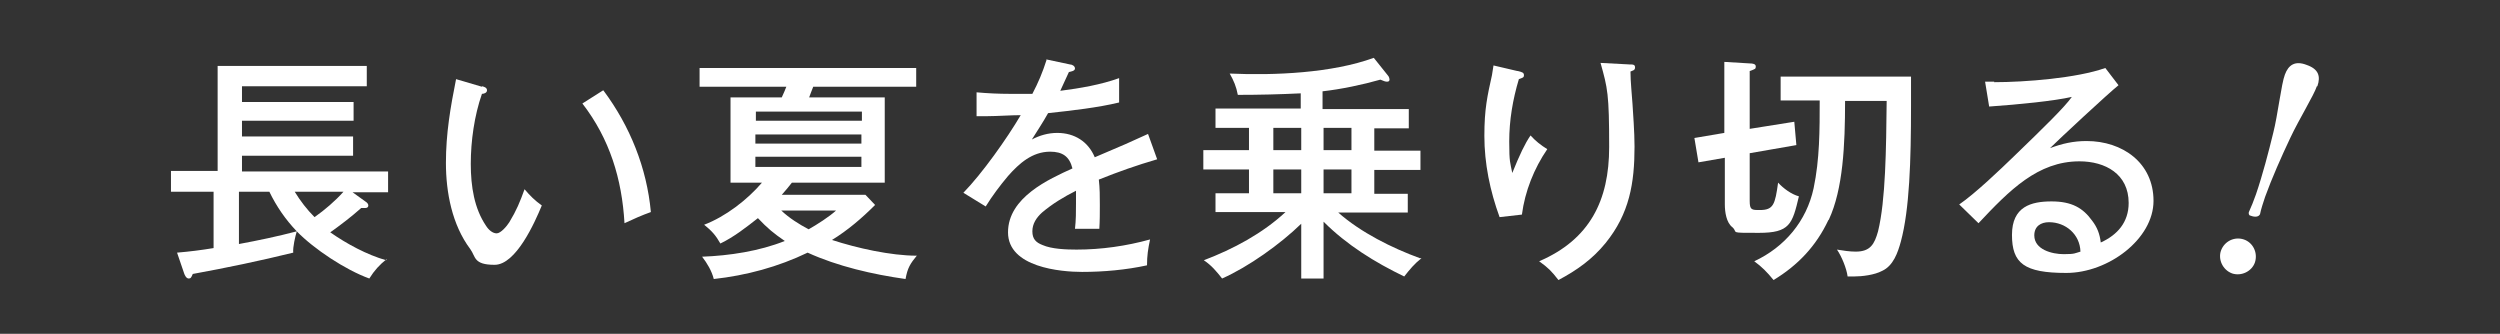
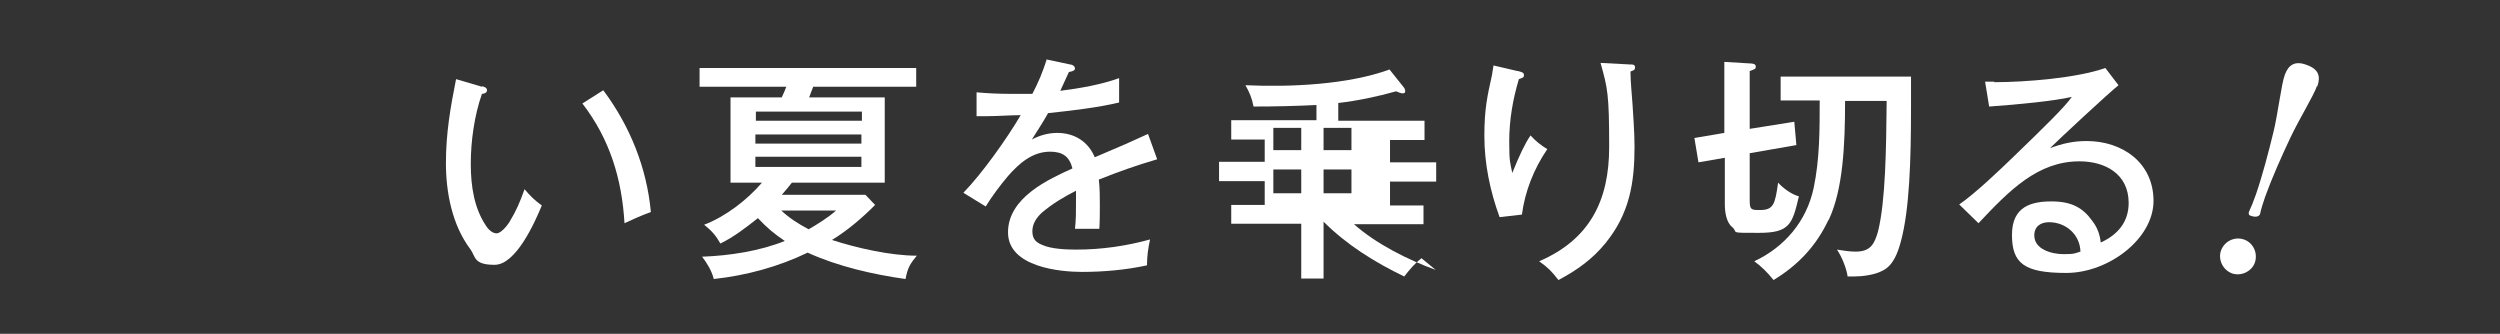
<svg xmlns="http://www.w3.org/2000/svg" id="_レイヤー_2" data-name=" レイヤー 2" version="1.1" viewBox="0 0 492.8 65.8">
  <rect x="0" y="0" width="492.8" height="65.8" fill="#333333" stroke="none" />
  <defs>
    <style>
      .cls-1 {
        fill: #fff;
        stroke-width: 0px;
      }
    </style>
  </defs>
  <g id="design">
-     <path class="cls-1" d="M76.3,51c-1.5,1.2-2.5,2.3-3.5,3.9-4.7-1.7-10.9-5.8-14.3-9.3-.3,1-.8,3.1-.7,4.2-6.5,1.6-13.2,3-19.8,4.2-.3.7-.4.9-.8.9-.5,0-.8-.7-.9-1l-1.4-4.1c2.4-.2,4.8-.5,7.2-.9v-11.1h-8.4v-4.1h9.2V13h29.4v4h-24.6v3.1h22v3.7h-22v3.1h21.9v3.8h-21.9v3.1h28.8v4.1h-7l2.5,1.8c.5.3.6.6.6.8,0,.4-.3.5-.6.5s-.7,0-.8,0c-1.9,1.7-4,3.3-6.1,4.8,3.3,2.3,7.2,4.4,11,5.5h0ZM47.1,37.8v10.3c3.8-.7,7.6-1.5,11.4-2.5-2.2-2.3-4-4.9-5.4-7.8h-6ZM67.7,37.8h-9.6c1.1,1.8,2.4,3.5,3.9,5,2-1.4,4.1-3.2,5.7-5Z" />
    <path class="cls-1" d="M95,17c.5.1,1,.3,1,.8s-.6.7-1,.7c-1.5,4.3-2.2,9.3-2.2,13.8s.7,8.8,3,12.2c.5.8,1.3,1.5,2.1,1.5s2-1.4,2.5-2.2c1.4-2.3,2.1-4,3-6.5,1.1,1.3,2,2.2,3.4,3.2-1.4,3.4-5.1,11.7-9.3,11.7s-3.7-1.6-4.8-3.1c-3.6-4.8-4.8-11.2-4.8-17s.9-11,2-16.5l5.1,1.5h0ZM119,17.9c5.2,7,8.5,15.2,9.3,23.9-1.7.6-3.5,1.4-5.2,2.2-.5-8.7-2.9-16.6-8.3-23.6l4.1-2.6Z" />
    <path class="cls-1" d="M180.8,50.3c-1.4,1.7-1.9,2.5-2.3,4.7-6.4-.9-13.4-2.5-19.3-5.2-5.8,2.8-12.1,4.5-18.5,5.2-.4-1.6-1.3-3.1-2.3-4.4,5.4-.2,11.3-1.1,16.3-3.1-2.2-1.5-3.4-2.5-5.3-4.5-2.3,1.8-4.7,3.7-7.4,5-.9-1.6-1.7-2.5-3.2-3.7,4.2-1.6,8.5-4.9,11.4-8.3h-6.2v-16.8h10.1c.3-.6.7-1.6.9-2.1h-17.1v-3.7h42.7v3.7h-20.3c-.3.8-.6,1.5-.8,2.1h14.9v16.8h-18.3c-.6.8-1.3,1.6-2,2.4h16.5l1.9,2c-2.6,2.6-5.4,5-8.5,6.9,4.9,1.6,11.6,3.1,16.7,3.1h0ZM169.9,22h-20.9v1.8h20.9v-1.8ZM148.9,26.5v1.8h20.9v-1.8h-20.9ZM148.9,30.9v2h20.9v-2h-20.9ZM164.8,41.5h-10.8c1.6,1.5,3.5,2.7,5.4,3.7,1.6-.9,4.1-2.5,5.4-3.7h0Z" />
    <path class="cls-1" d="M206.2,11.7l4.7,1c.4,0,1,.3,1,.8s-.8.6-1.2.7c-.6,1.3-1.1,2.4-1.7,3.7,3.9-.5,8-1.2,11.6-2.5v4.8c-4.1,1-9.3,1.6-14,2.1-1,1.8-2.2,3.6-3.2,5.2,1.5-.8,3.2-1.3,5-1.3,3.4,0,6.1,1.7,7.4,4.8,5-2.1,7.7-3.3,10.5-4.6l1.8,5c-4.1,1.2-7.5,2.4-11.5,4,.2,1.7.2,3.4.2,5s0,3.1-.1,4.7c-1,0-2,0-2.9,0s-1.3,0-1.9,0c.2-1.7.2-3.4.2-5s0-1.6,0-2.5c-2.4,1.2-4.7,2.6-6.7,4.3-1.1,1-1.9,2.2-1.9,3.7s.7,2.2,2,2.7c1.8.8,4.7.9,6.7.9,4.9,0,9.8-.7,14.5-2-.4,1.9-.6,3.2-.6,5.1-4.1.9-8.6,1.3-12.8,1.3s-14.6-.9-14.6-7.8,8.1-10.5,12.7-12.6c-.6-2.4-2-3.3-4.4-3.3-3.5,0-6.1,2.3-8.3,4.8-1.6,1.9-3.1,3.9-4.4,6l-4.4-2.7c3.7-3.8,8.6-10.7,11.3-15.3-1.9,0-4.7.2-6.5.2h-2.2v-4.7c2.2.2,4.4.3,6.6.3s3.1,0,4.4,0c1.2-2.3,2-4.2,2.8-6.7h0Z" />
-     <path class="cls-1" d="M280.2,50.9c-1.4,1.1-2.3,2.2-3.4,3.6-5.8-2.8-11.3-6.2-15.9-10.8v11.2h-4.4v-10.8c-4.1,4-10.4,8.5-15.6,10.8-1.1-1.4-2.1-2.6-3.6-3.6,5.8-2.2,11.6-5.3,16.1-9.5h-13.8v-3.7h6.6v-4.7h-9v-3.8h9v-4.4h-6.6v-3.8h16.8v-3c-4.1.2-8.2.3-12.4.3-.3-1.6-.8-2.8-1.6-4.2,8.8.4,20.2-.1,28.4-3.1l2.8,3.5c.2.2.3.6.3.8,0,.3-.2.4-.5.4s-.6-.1-1.3-.4c-3.5,1-7.8,1.9-11.4,2.3v3.5h17v3.8h-6.8v4.4h9.1v3.8h-9.1v4.7h6.6v3.7h-13.7c4.4,3.9,10.6,7,16.1,9h0ZM251,25.2v4.4h5.5v-4.4h-5.5,0ZM251,33.4v4.7h5.5v-4.7h-5.5,0ZM260.9,25.2v4.4h5.5v-4.4h-5.5ZM260.9,33.4v4.7h5.5v-4.7h-5.5Z" />
+     <path class="cls-1" d="M280.2,50.9c-1.4,1.1-2.3,2.2-3.4,3.6-5.8-2.8-11.3-6.2-15.9-10.8v11.2h-4.4v-10.8h-13.8v-3.7h6.6v-4.7h-9v-3.8h9v-4.4h-6.6v-3.8h16.8v-3c-4.1.2-8.2.3-12.4.3-.3-1.6-.8-2.8-1.6-4.2,8.8.4,20.2-.1,28.4-3.1l2.8,3.5c.2.2.3.6.3.8,0,.3-.2.4-.5.4s-.6-.1-1.3-.4c-3.5,1-7.8,1.9-11.4,2.3v3.5h17v3.8h-6.8v4.4h9.1v3.8h-9.1v4.7h6.6v3.7h-13.7c4.4,3.9,10.6,7,16.1,9h0ZM251,25.2v4.4h5.5v-4.4h-5.5,0ZM251,33.4v4.7h5.5v-4.7h-5.5,0ZM260.9,25.2v4.4h5.5v-4.4h-5.5ZM260.9,33.4v4.7h5.5v-4.7h-5.5Z" />
    <path class="cls-1" d="M299.2,14c.8.2,1.2.3,1.2.8s-.2.5-1,.8c-1.2,4-1.9,8.1-1.9,12.3s.2,4.1.6,6.2c1.5-3.7,2.5-5.8,3.6-7.4,1,1.1,2,1.9,3.3,2.7-2.6,3.8-4.4,8.3-5,12.9l-4.4.5c-1.9-5.2-3-10.6-3-16s.6-7.9,1.5-12c.1-.6.2-1.2.3-1.9l4.7,1.1h0ZM321.1,12.7c.8,0,1.2,0,1.2.6s-.5.6-.9.8c0,2.1.3,4.7.4,6.4s.4,5.5.4,8.4c0,7.2-1,13.2-5.7,19-2.6,3.2-5.7,5.4-9.3,7.3-1.4-1.8-2-2.4-3.8-3.7,10-4.3,13.8-12,13.8-22.5s-.3-11.6-1.7-16.6l5.7.3h0Z" />
    <path class="cls-1" d="M353.7,24.1l.4,4.5-9.2,1.6v9.4c0,1.8.4,1.8,2,1.8,2.7,0,3-1.1,3.6-5.4,1,1.1,2.6,2.3,4.1,2.7-1.3,5.5-1.8,7.2-7.9,7.2s-4,0-5.2-1.1c-1.2-.9-1.5-3-1.5-4.5v-9.2l-5.2.9-.8-4.8,5.9-1v-14l5,.3c.6,0,1.2.1,1.2.6s-.1.5-1.2.9v11.4l8.8-1.4h0ZM360.4,43.4c-2.4,5.1-6,8.9-10.8,11.8-1.3-1.6-2.3-2.6-3.8-3.7,6-2.8,10.3-7.9,11.7-14.4,1.2-5.7,1.2-11.5,1.2-17.3h-7.7v-4.7h25.7v5.8c0,10.8-.3,20.4-2,26.7-.6,2.2-1.5,4.8-3.7,5.8-1.5.8-3.9,1.1-5.6,1.1s-.9,0-1.2,0c-.2-1.6-1.2-4-2.1-5.3,1.2.2,2.5.4,3.7.4,2.9,0,3.7-1.5,4.4-4,1.5-6.1,1.6-16.3,1.7-25.7h-8.2c0,8.7-.4,17.4-3.2,23.4h0Z" />
    <path class="cls-1" d="M393.1,16.2c6.1,0,16.3-.8,21.9-2.8l2.6,3.4c-1.9,1.5-11.8,10.7-13.5,12.4,2.4-.9,4.6-1.4,7.2-1.4,7.1,0,13.2,4.3,13.2,11.8s-8.9,14.2-17.2,14.2-10.7-1.9-10.7-7.5,3.8-6.6,7.8-6.6,6.2,1.3,8,3.8c1,1.3,1.5,2.6,1.7,4.3,3.3-1.5,5.5-4,5.5-7.8,0-5.7-4.6-8.2-9.7-8.2-8.2,0-13.8,5.7-19.9,12.2l-3.8-3.7c3.2-2.2,8-6.8,10.9-9.6,5.9-5.7,9.9-9.6,11.3-11.6-3.5.8-10.5,1.5-16.3,1.9l-.8-4.9c.8,0,1.3,0,1.8,0h0ZM403.9,43.8c-1.6,0-2.9.8-2.9,2.6,0,2.8,3.5,3.7,5.8,3.7s2.2-.2,3.3-.5c-.1-3.4-2.9-5.8-6.2-5.8h0Z" />
    <path class="cls-1" d="M444.5,51.7c-.6,1.8-2.7,2.8-4.5,2.2-1.9-.7-2.8-2.8-2.2-4.5.7-1.9,2.7-2.8,4.5-2.2,1.8.6,2.8,2.6,2.2,4.5ZM456.7,17c-.6,1.8-3.5,6.5-5.2,10.1-1.8,3.8-3.7,8.1-5,11.7-.4,1.2-.8,2.4-1,3.4-.2.5-.9.7-1.9.3-.3,0-.4-.5-.3-.7.5-1.1.9-2.1,1.4-3.5,1.3-3.8,2.5-8.4,3.4-12.1.9-3.5,1.6-9.7,2.3-11.5.7-1.9,2-2.8,4.3-1.9,2.3.8,2.8,2.2,2.1,4.2Z" />
  </g>
</svg>